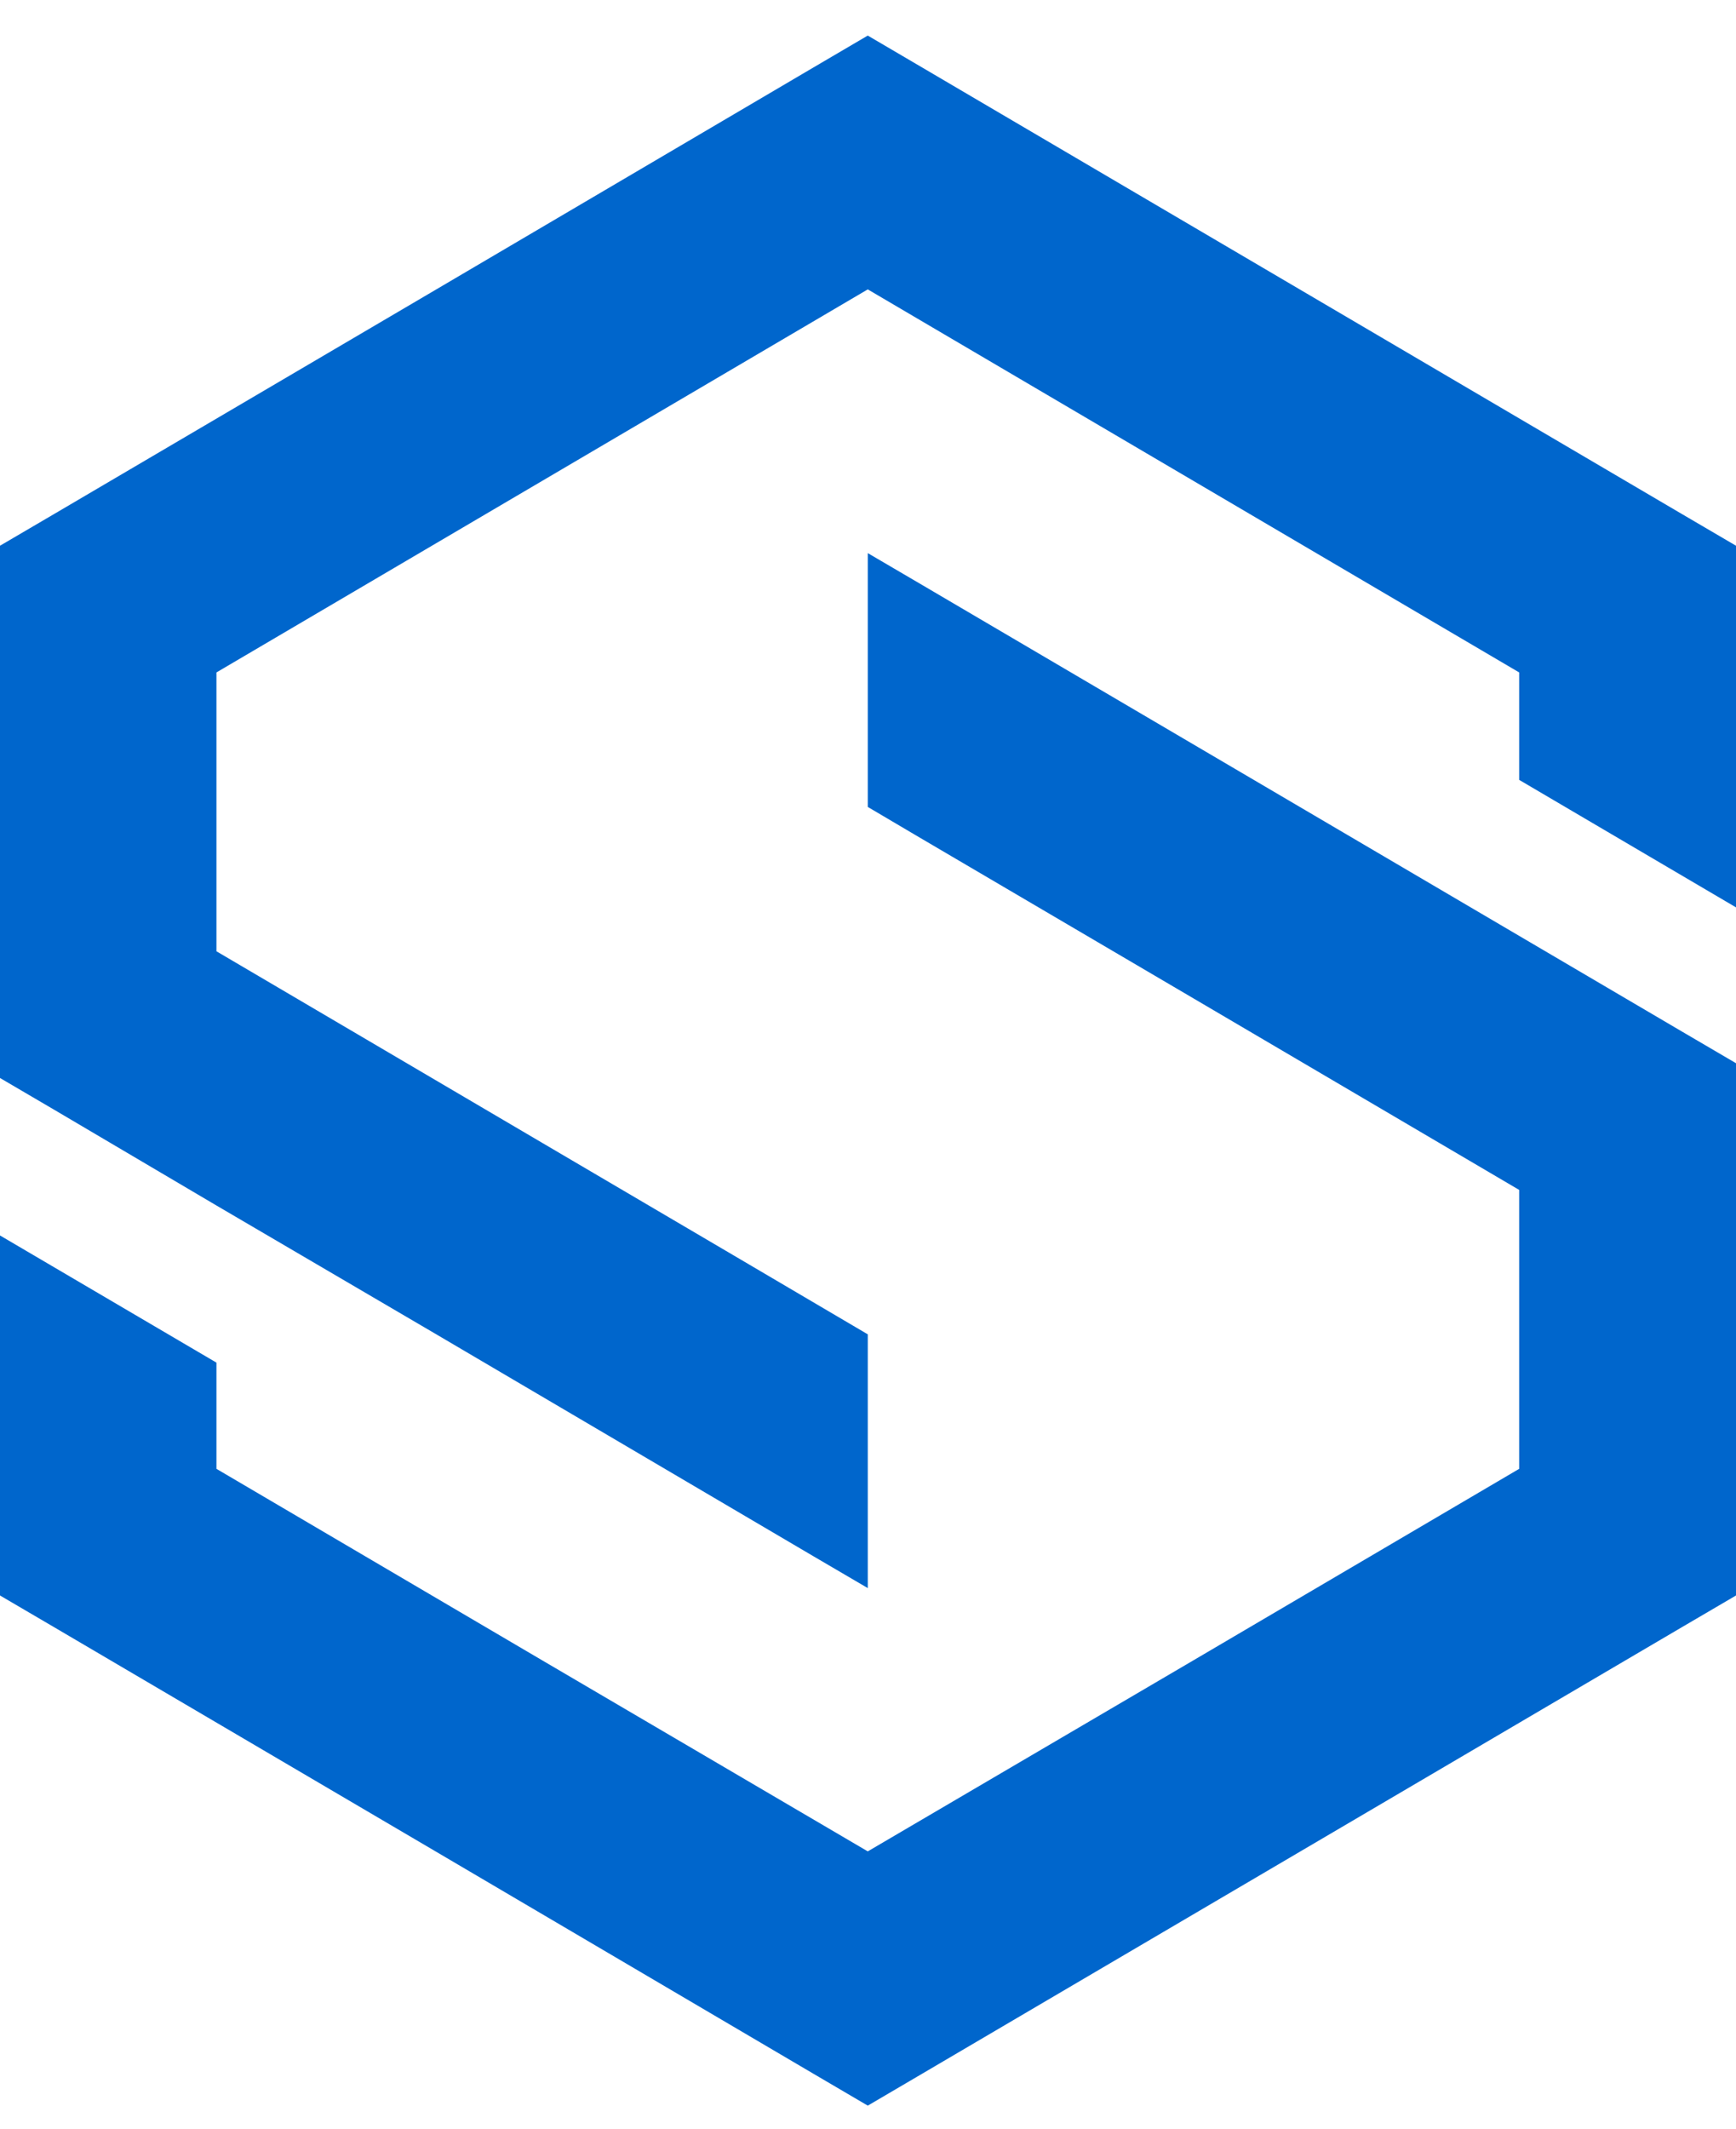
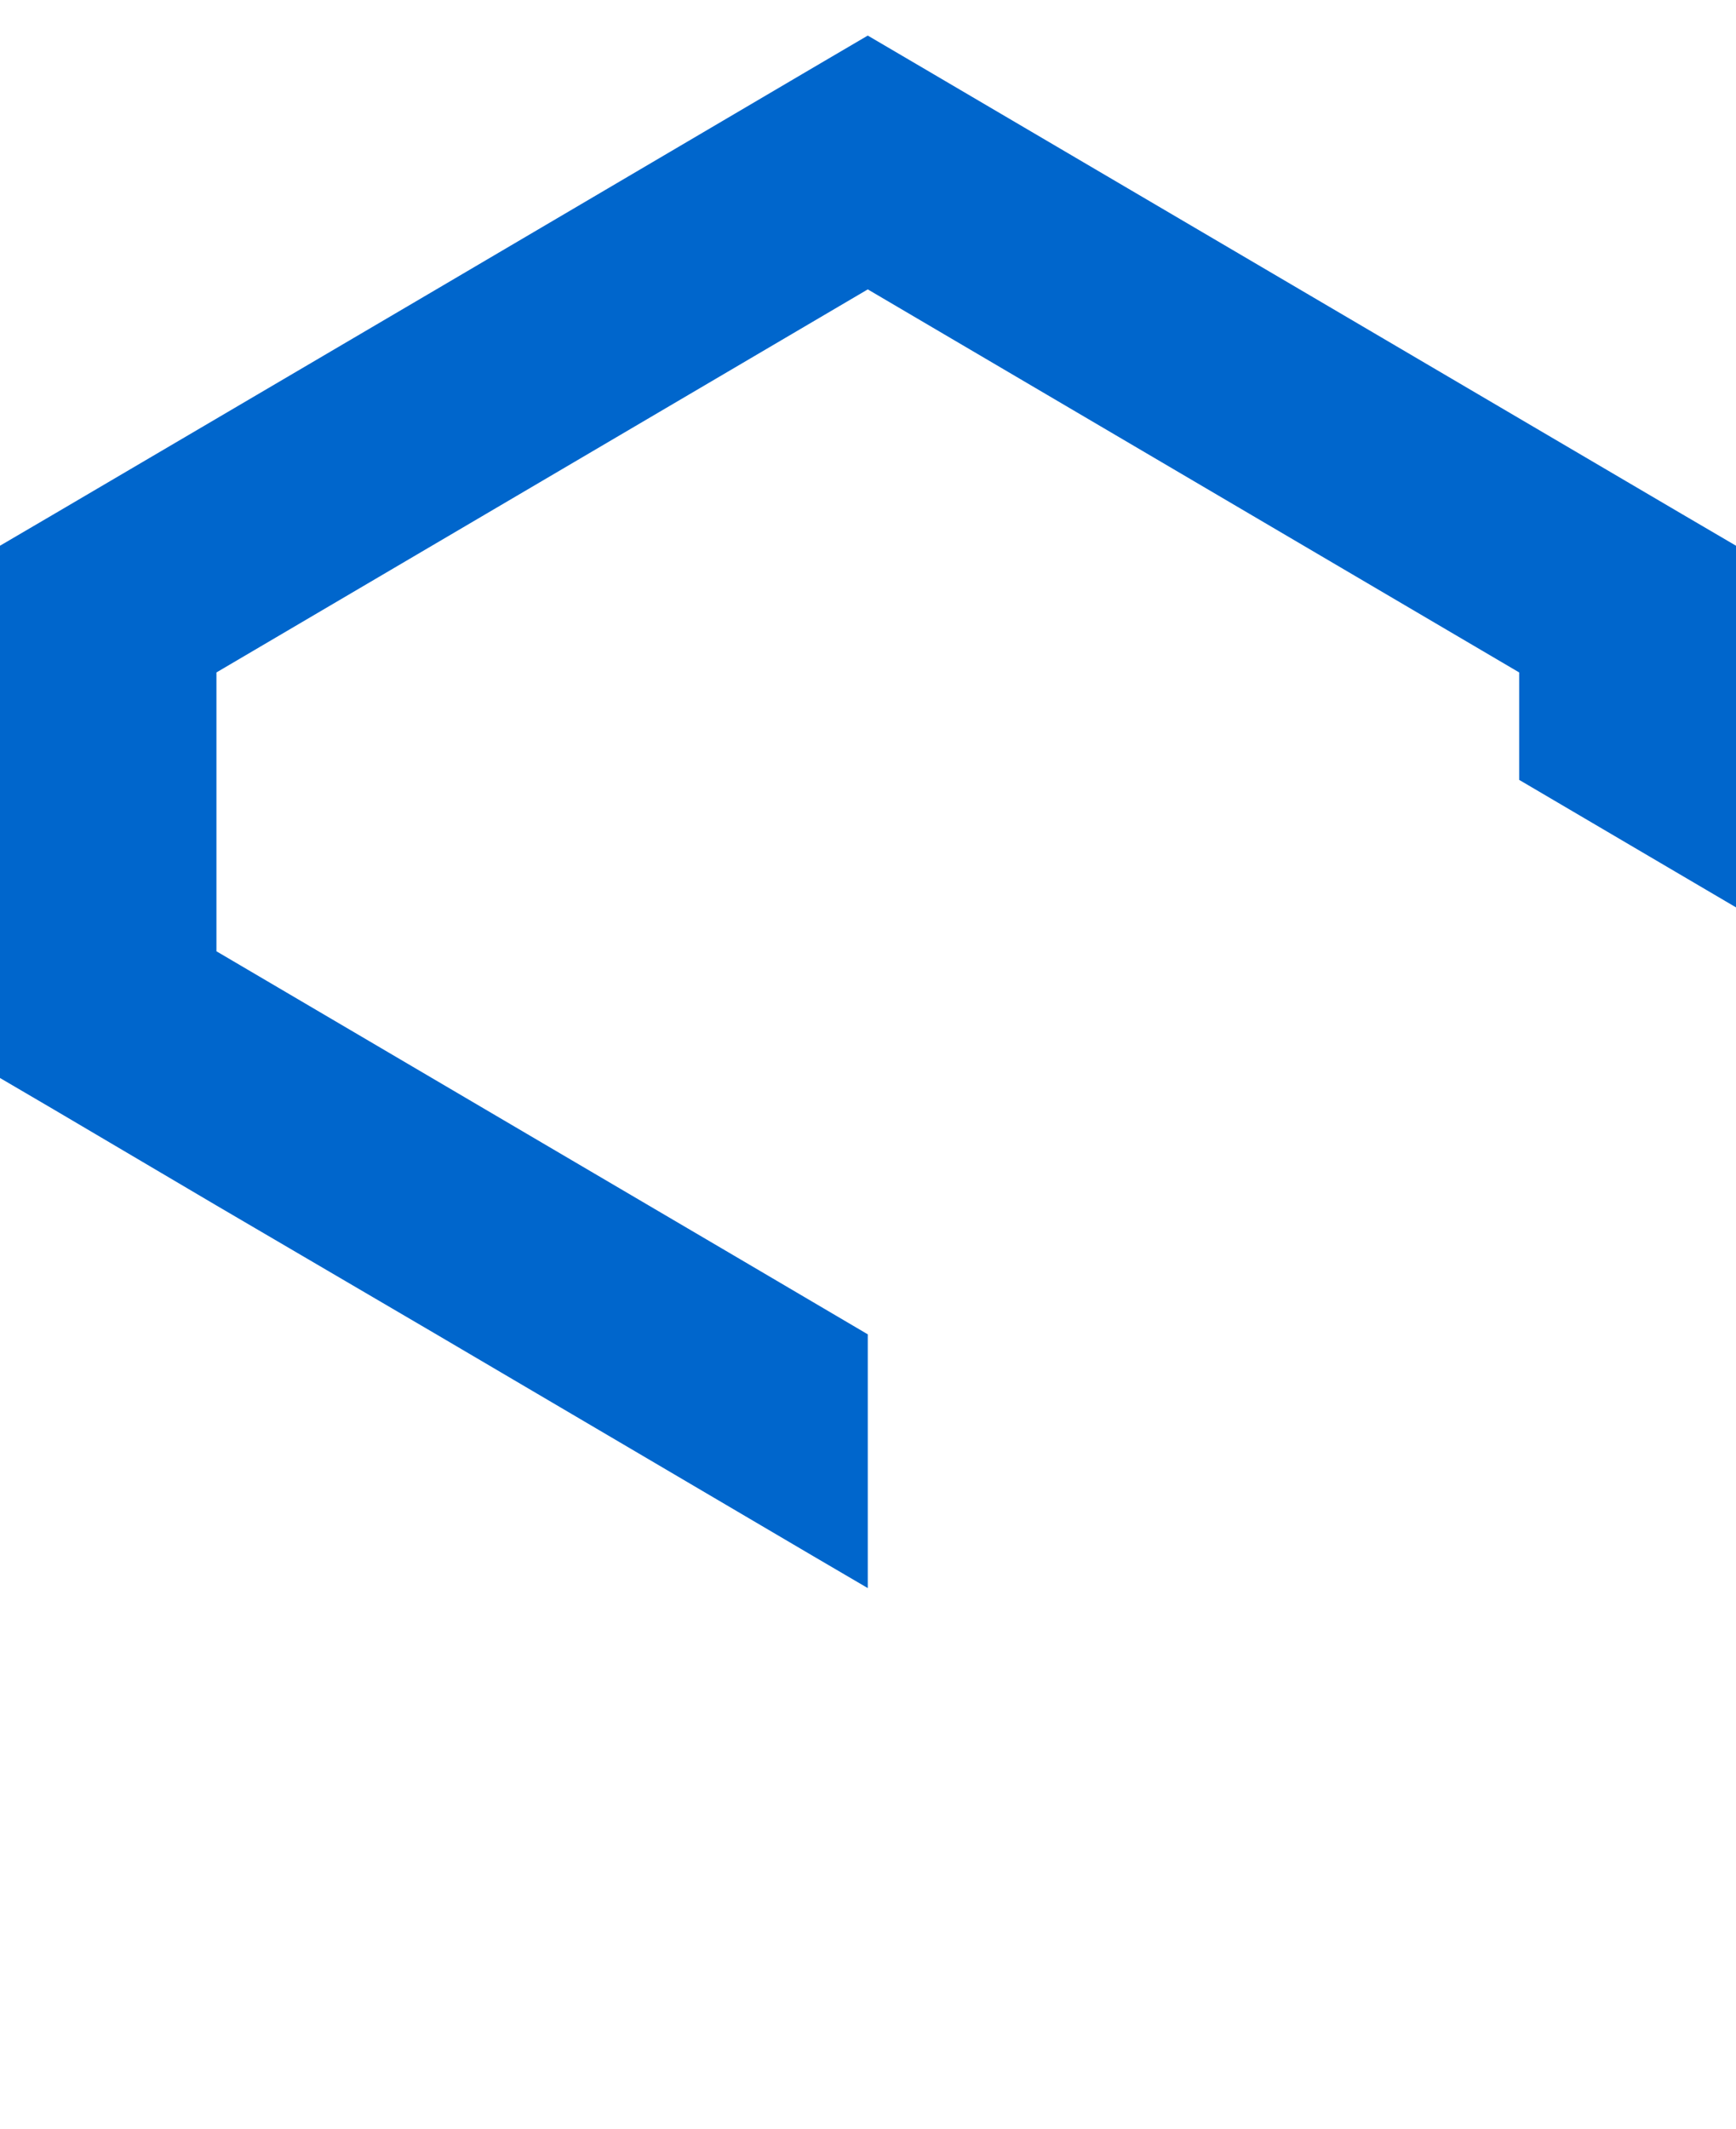
<svg xmlns="http://www.w3.org/2000/svg" width="31" height="38" viewBox="0 0 31 38" fill="none">
-   <path fill-rule="evenodd" clip-rule="evenodd" d="M31 19.003V18.98L30.032 18.413L23.248 14.427L16.464 10.441L15.496 9.874V14.405L16.406 14.942L21.312 17.823L27.128 21.242V26.221L21.312 29.639L15.496 33.05L9.681 29.639L3.865 26.221V24.325L0 22.055V27.348V28.482L0.968 29.049L7.752 33.035L14.528 37.021L15.496 37.589L16.464 37.021L23.248 33.035L30.032 29.049L31 28.482V27.348V23.511V19.376V19.003Z" fill="#0066CC" />
  <path fill-rule="evenodd" clip-rule="evenodd" d="M16.464 1.203L23.248 5.189L30.032 9.175L31 9.742V10.877V16.198L27.128 13.922V12.004L21.312 8.585L15.496 5.166L9.681 8.585L3.865 12.004V16.982L9.681 20.401L13.098 22.409L15.496 23.82V28.35L14.528 27.783L7.752 23.797L3.865 21.52L0.968 19.811L0 19.244V18.841V14.713V10.877V9.742L0.968 9.175L7.752 5.189L14.528 1.203L15.496 0.635L16.464 1.203Z" fill="#0066CC" />
</svg>